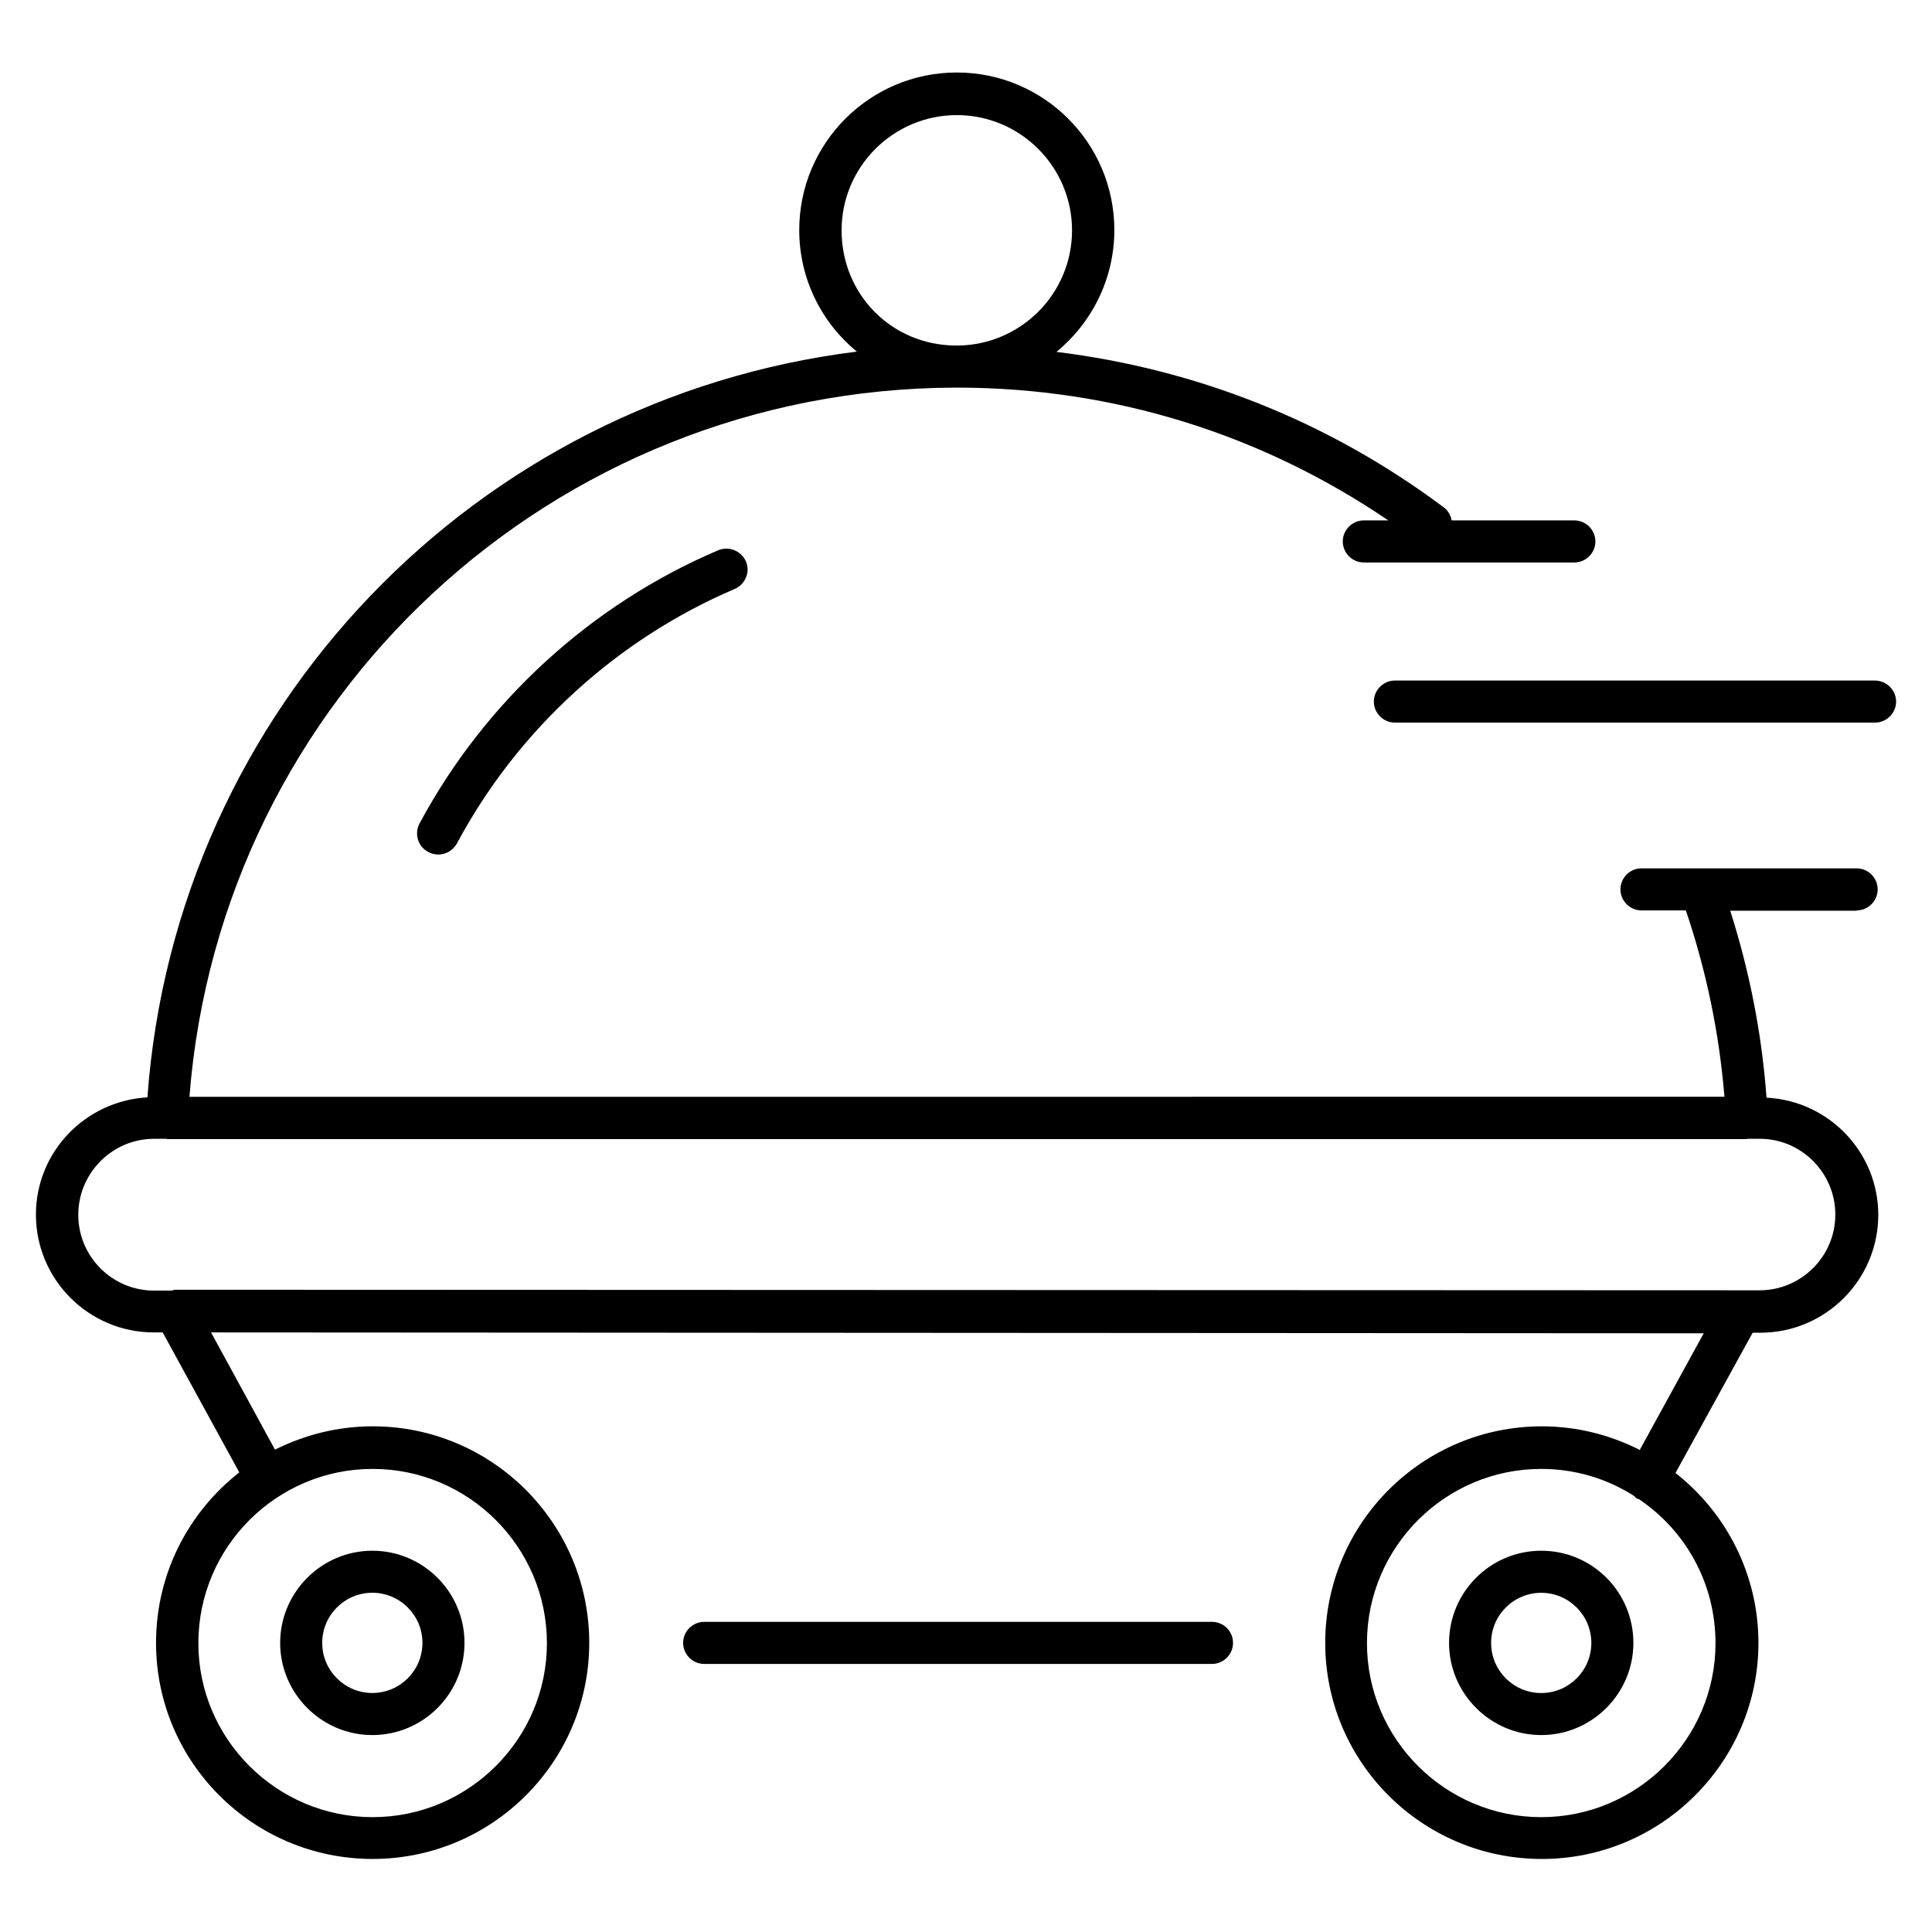
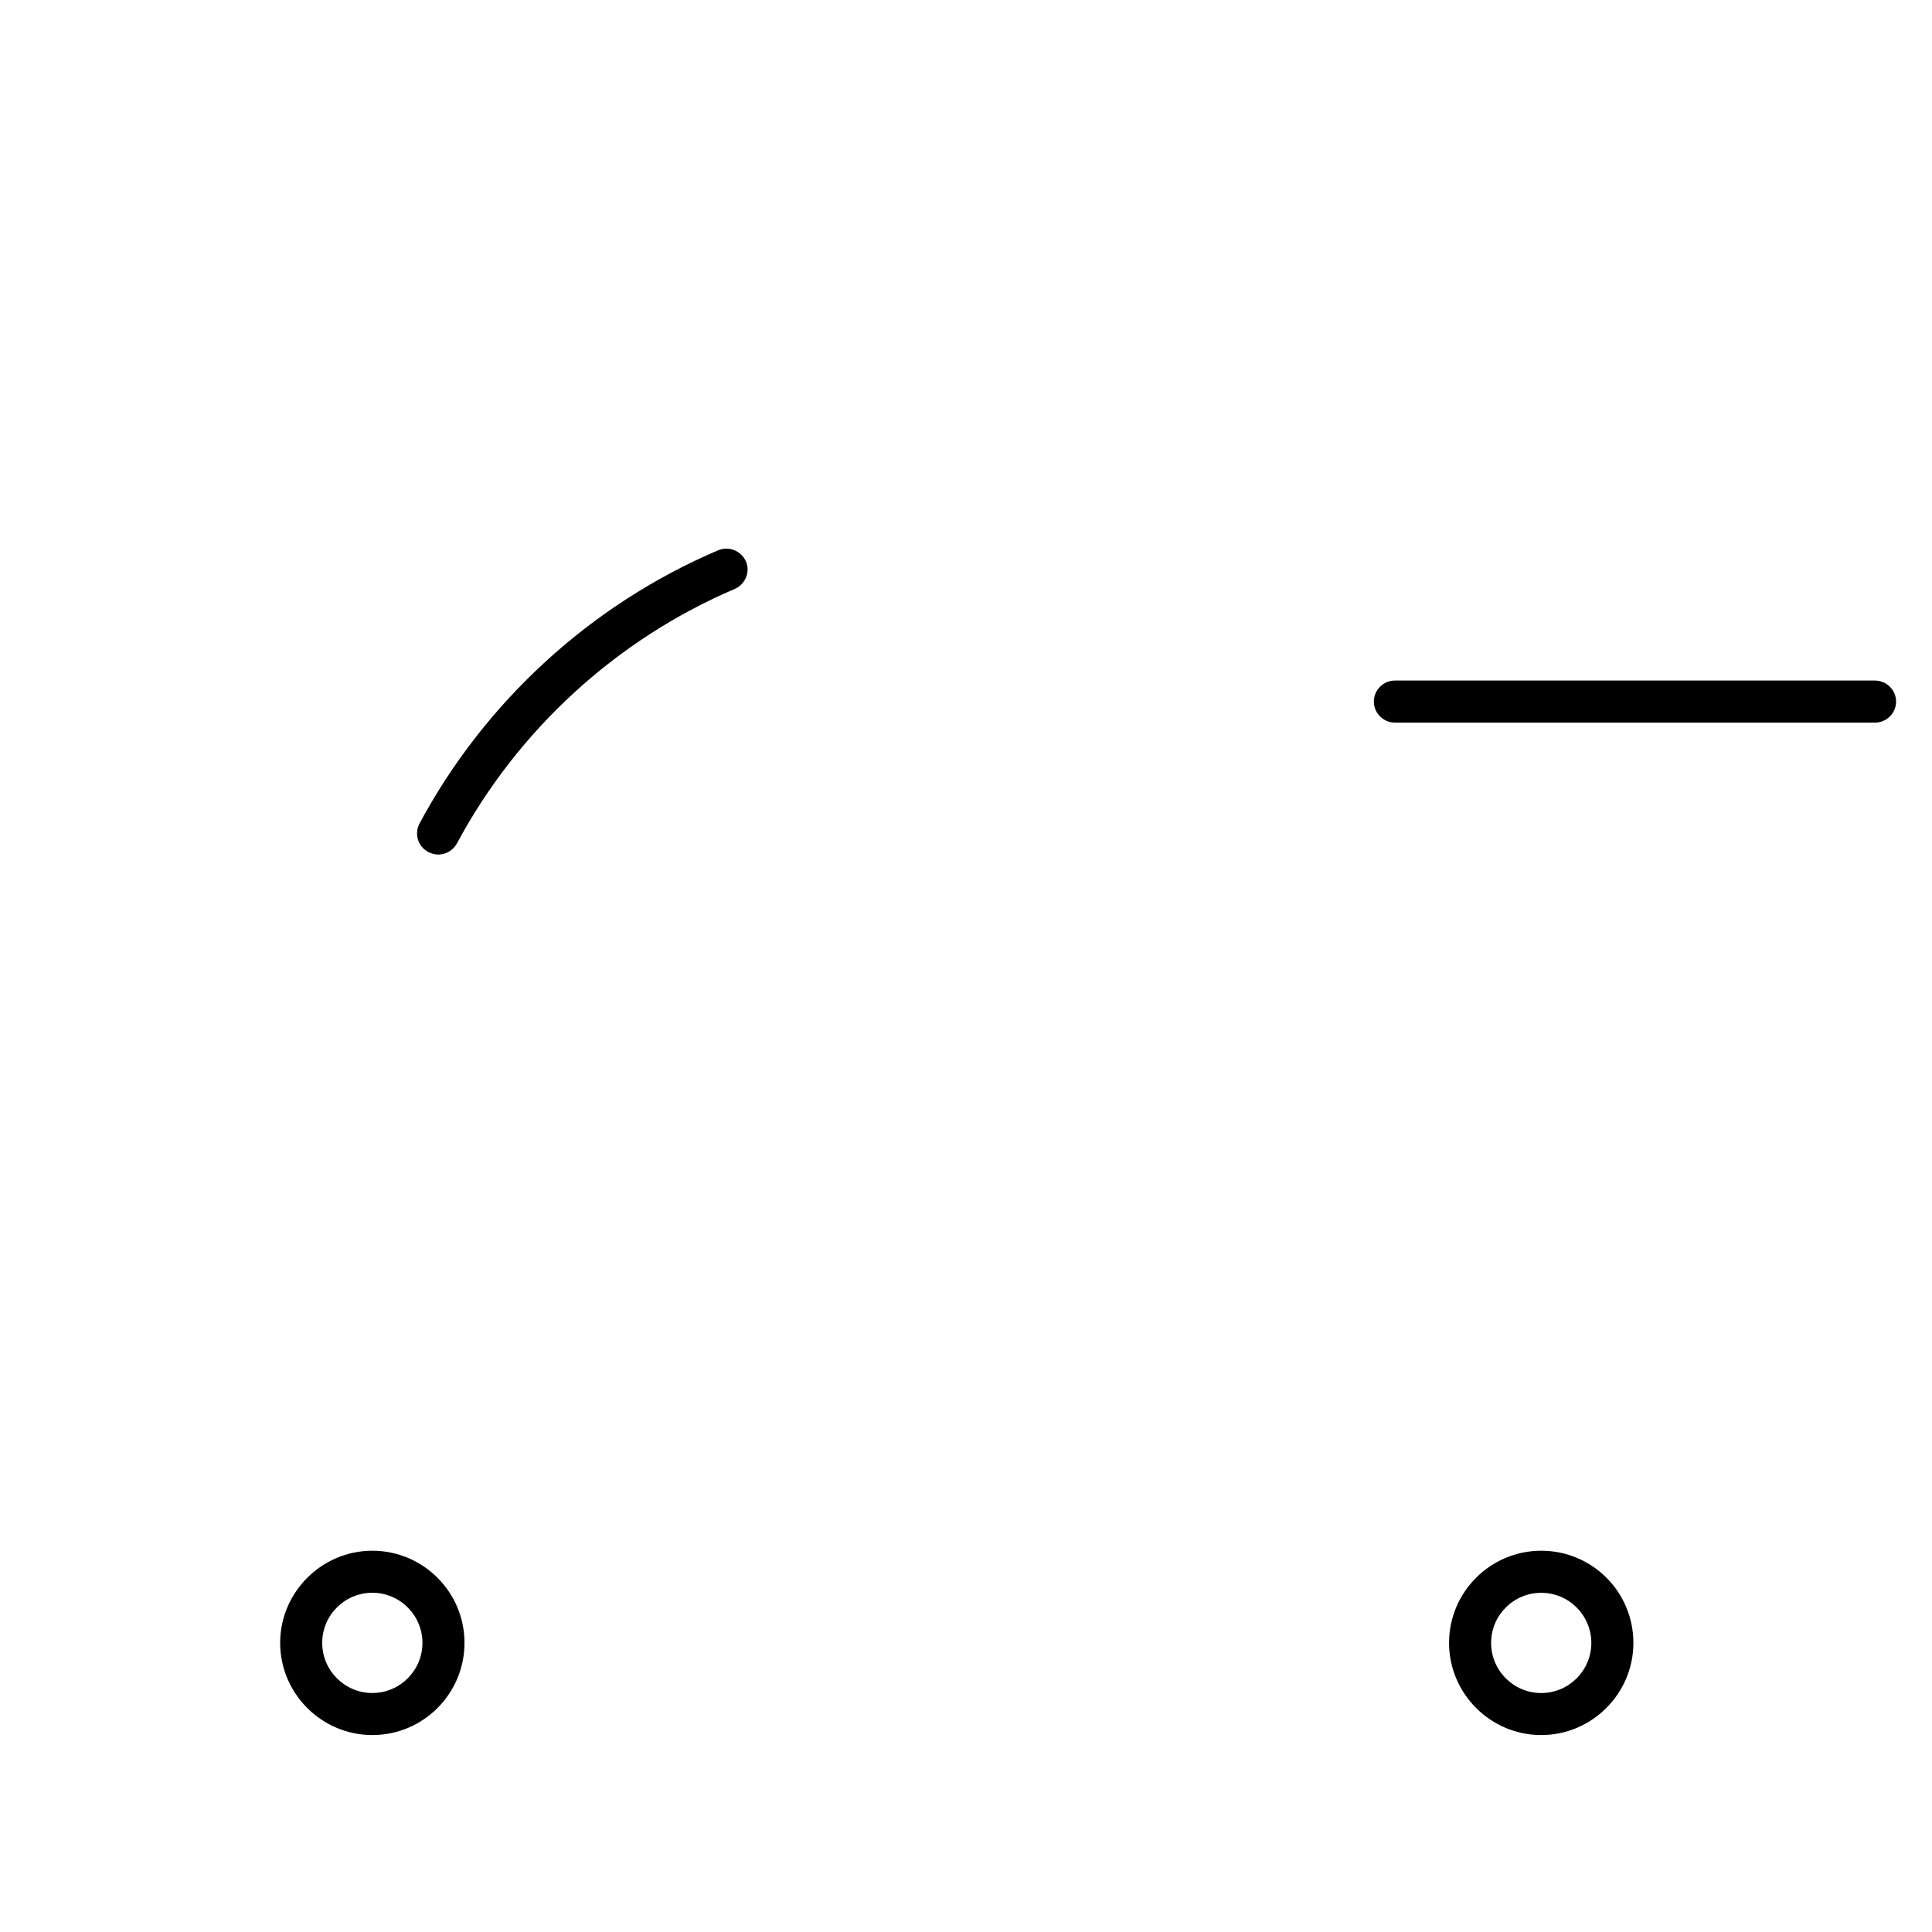
<svg xmlns="http://www.w3.org/2000/svg" fill="#000000" width="800px" height="800px" version="1.1" viewBox="144 144 512 512">
  <g>
    <path d="m334.27 289.85c-33.664 14.352-61.754 40.074-79.082 72.367-1.449 2.75-0.457 6.106 2.289 7.559 0.84 0.457 1.754 0.688 2.672 0.688 1.984 0 3.894-1.07 4.961-2.977 16.105-30.074 42.289-54.047 73.586-67.402 2.824-1.223 4.199-4.504 2.977-7.328-1.293-2.832-4.578-4.129-7.402-2.906z" />
-     <path d="m465.19 573.81h-134.58c-3.055 0-5.574 2.519-5.574 5.574 0 3.055 2.519 5.574 5.574 5.574h134.58c3.055 0 5.574-2.519 5.574-5.574 0-3.133-2.519-5.574-5.574-5.574z" />
    <path d="m242.67 603.81c13.512 0 24.426-10.992 24.426-24.426 0-13.512-10.992-24.426-24.426-24.426s-24.426 10.992-24.426 24.426c0 13.434 10.992 24.426 24.426 24.426zm0-37.711c7.328 0 13.281 5.953 13.281 13.281 0 7.328-5.953 13.281-13.281 13.281s-13.281-5.953-13.281-13.281c0-7.324 5.953-13.281 13.281-13.281z" />
    <path d="m552.44 554.96c-13.512 0-24.426 10.992-24.426 24.426 0 13.434 10.992 24.426 24.426 24.426s24.426-10.992 24.426-24.426c0.004-13.508-10.914-24.426-24.426-24.426zm0 37.711c-7.328 0-13.281-5.953-13.281-13.281s5.953-13.281 13.281-13.281 13.281 5.953 13.281 13.281c0.004 7.328-5.953 13.281-13.281 13.281z" />
    <path d="m640.84 324.35h-127.18c-3.055 0-5.574 2.519-5.574 5.574 0 3.055 2.519 5.574 5.574 5.574h127.25c3.055 0 5.574-2.519 5.574-5.574 0-3.055-2.519-5.574-5.648-5.574z" />
-     <path d="m636.03 385.27c3.055 0 5.574-2.519 5.574-5.574 0-3.055-2.519-5.574-5.574-5.574h-57.02c-3.055 0-5.574 2.519-5.574 5.574 0 3.055 2.519 5.574 5.574 5.574h11.754c5.418 15.953 8.855 32.52 10.23 49.387l-406.79 0.004c8.246-105.72 96.258-187.63 202.97-187.94h0.383 0.383c41.145 0.078 80.305 12.289 113.97 35.191h-6.488c-3.055 0-5.574 2.519-5.574 5.574s2.519 5.574 5.574 5.574h55.801c3.055 0 5.574-2.519 5.574-5.574s-2.519-5.574-5.574-5.574h-32.52c-0.23-1.297-0.918-2.594-2.062-3.434-30.383-22.746-65.418-36.641-102.67-41.223 9.312-7.633 15.344-19.312 15.344-32.289 0-23.055-18.703-41.754-41.754-41.754-23.055 0-41.754 18.703-41.754 41.754 0 12.977 5.953 24.578 15.266 32.215-100.84 12.516-180.45 94.422-188.01 197.63-16.41 0.918-29.543 14.426-29.543 31.066 0 17.25 14.047 31.223 31.223 31.223h2.367l20.305 37.098c-13.434 10.535-22.062 26.793-22.062 45.191 0 31.602 25.727 57.25 57.402 57.25 31.68 0 57.402-25.727 57.402-57.25 0-31.68-25.727-57.402-57.402-57.402-9.312 0-18.09 2.289-25.879 6.184l-16.945-31.066 395.57 0.23-16.945 30.914c-7.785-3.969-16.641-6.258-25.953-6.258-31.68 0-57.402 25.727-57.402 57.402 0 31.602 25.727 57.25 57.402 57.25 31.68 0 57.402-25.727 57.402-57.25 0-18.242-8.625-34.578-21.984-45.039l20.457-37.176h2.062c17.25 0 31.223-14.047 31.223-31.223 0-16.641-13.129-30.23-29.617-31.066-1.223-16.871-4.504-33.512-9.617-49.543h33.512zm-269-180.23c0-16.871 13.742-30.535 30.535-30.535 16.871 0 30.535 13.742 30.535 30.535 0 16.793-13.586 30.383-30.305 30.535h-0.152-0.305c-17.027-0.078-30.309-13.512-30.309-30.535zm-78.094 374.42c0 25.418-20.762 46.105-46.184 46.105-25.418 0-46.184-20.688-46.184-46.105 0-25.496 20.762-46.184 46.184-46.184s46.184 20.688 46.184 46.184zm309.69 0c0 25.418-20.762 46.105-46.184 46.105-25.418 0-46.184-20.688-46.184-46.105 0-25.496 20.762-46.184 46.184-46.184 9.008 0 17.406 2.594 24.504 7.098 0.305 0.23 0.535 0.535 0.84 0.762 0.152 0.078 0.383 0.078 0.535 0.152 12.289 8.25 20.305 22.219 20.305 38.172zm31.754-113.59c0 11.07-9.008 20.074-20.074 20.074l-419.99-0.152c-0.23 0-0.457 0.152-0.762 0.23h-4.734c-11.07 0-20.074-9.008-20.074-20.074-0.004-11.07 9.004-20.152 20.074-20.152h3.281c0.078 0 0.152 0.078 0.23 0.078l418.54-0.004c0.078 0 0.152-0.078 0.23-0.078h3.281c10.992 0.004 19.996 9.012 19.996 20.078z" />
  </g>
</svg>